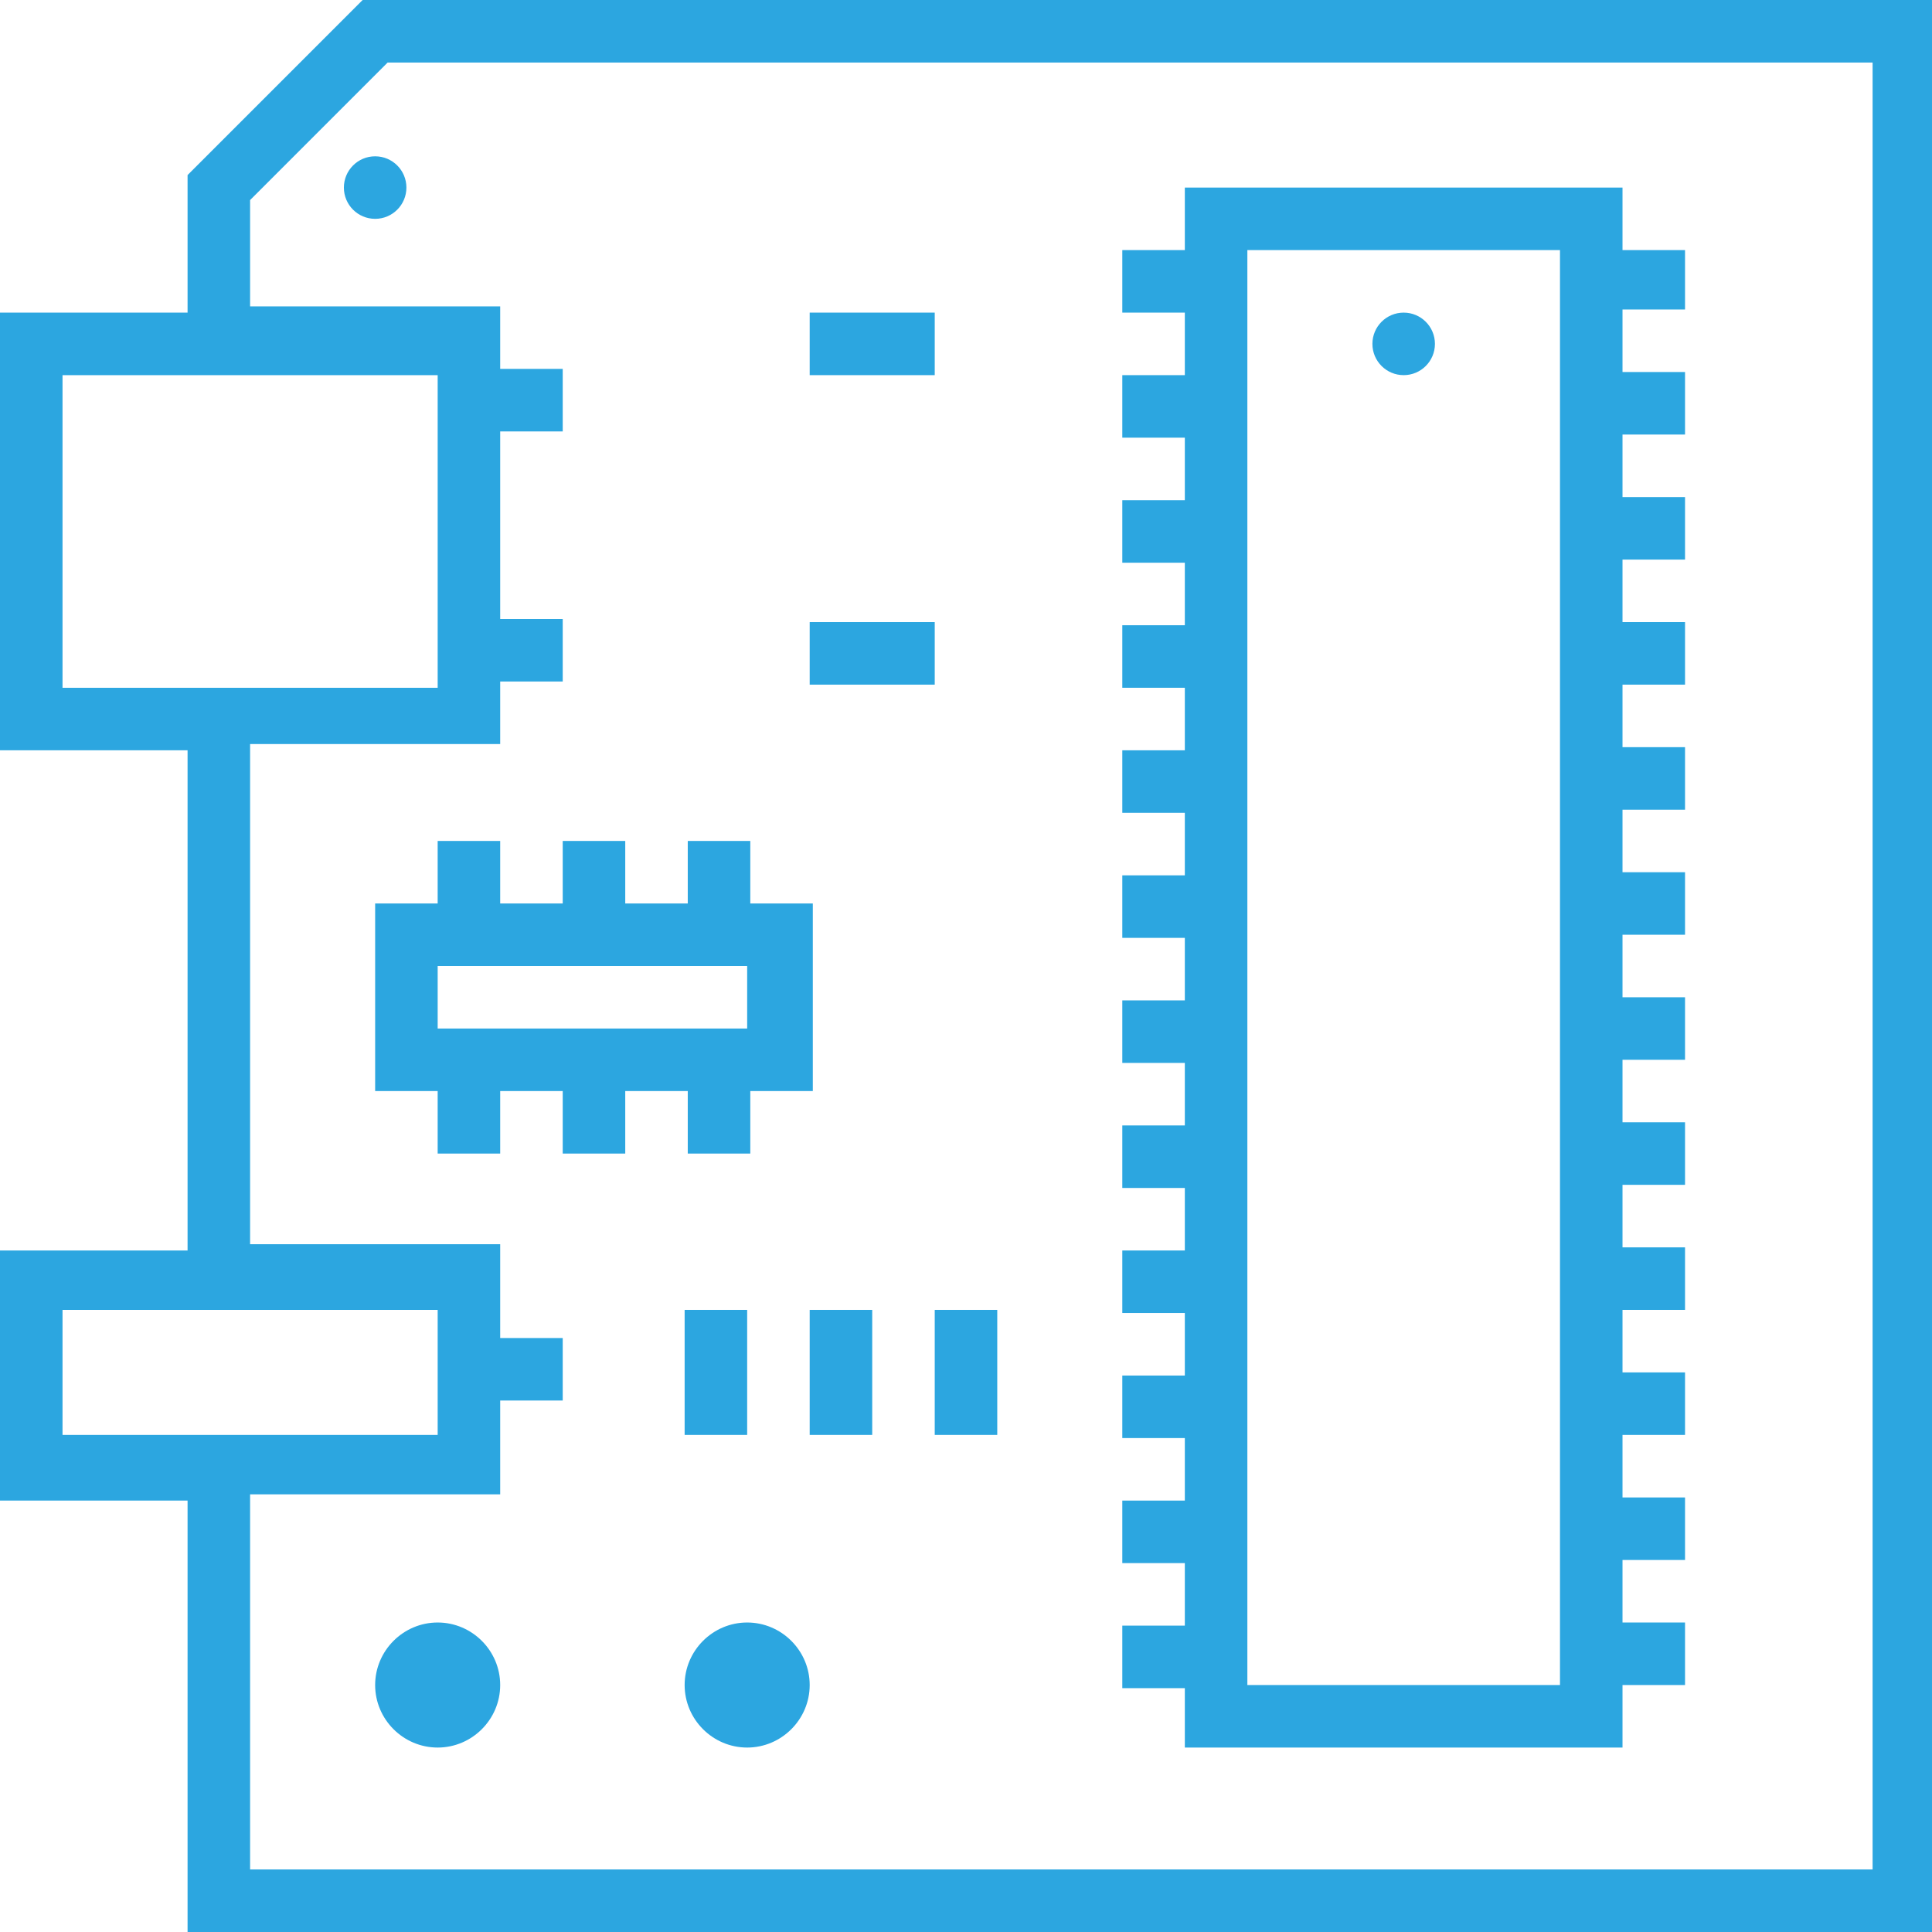
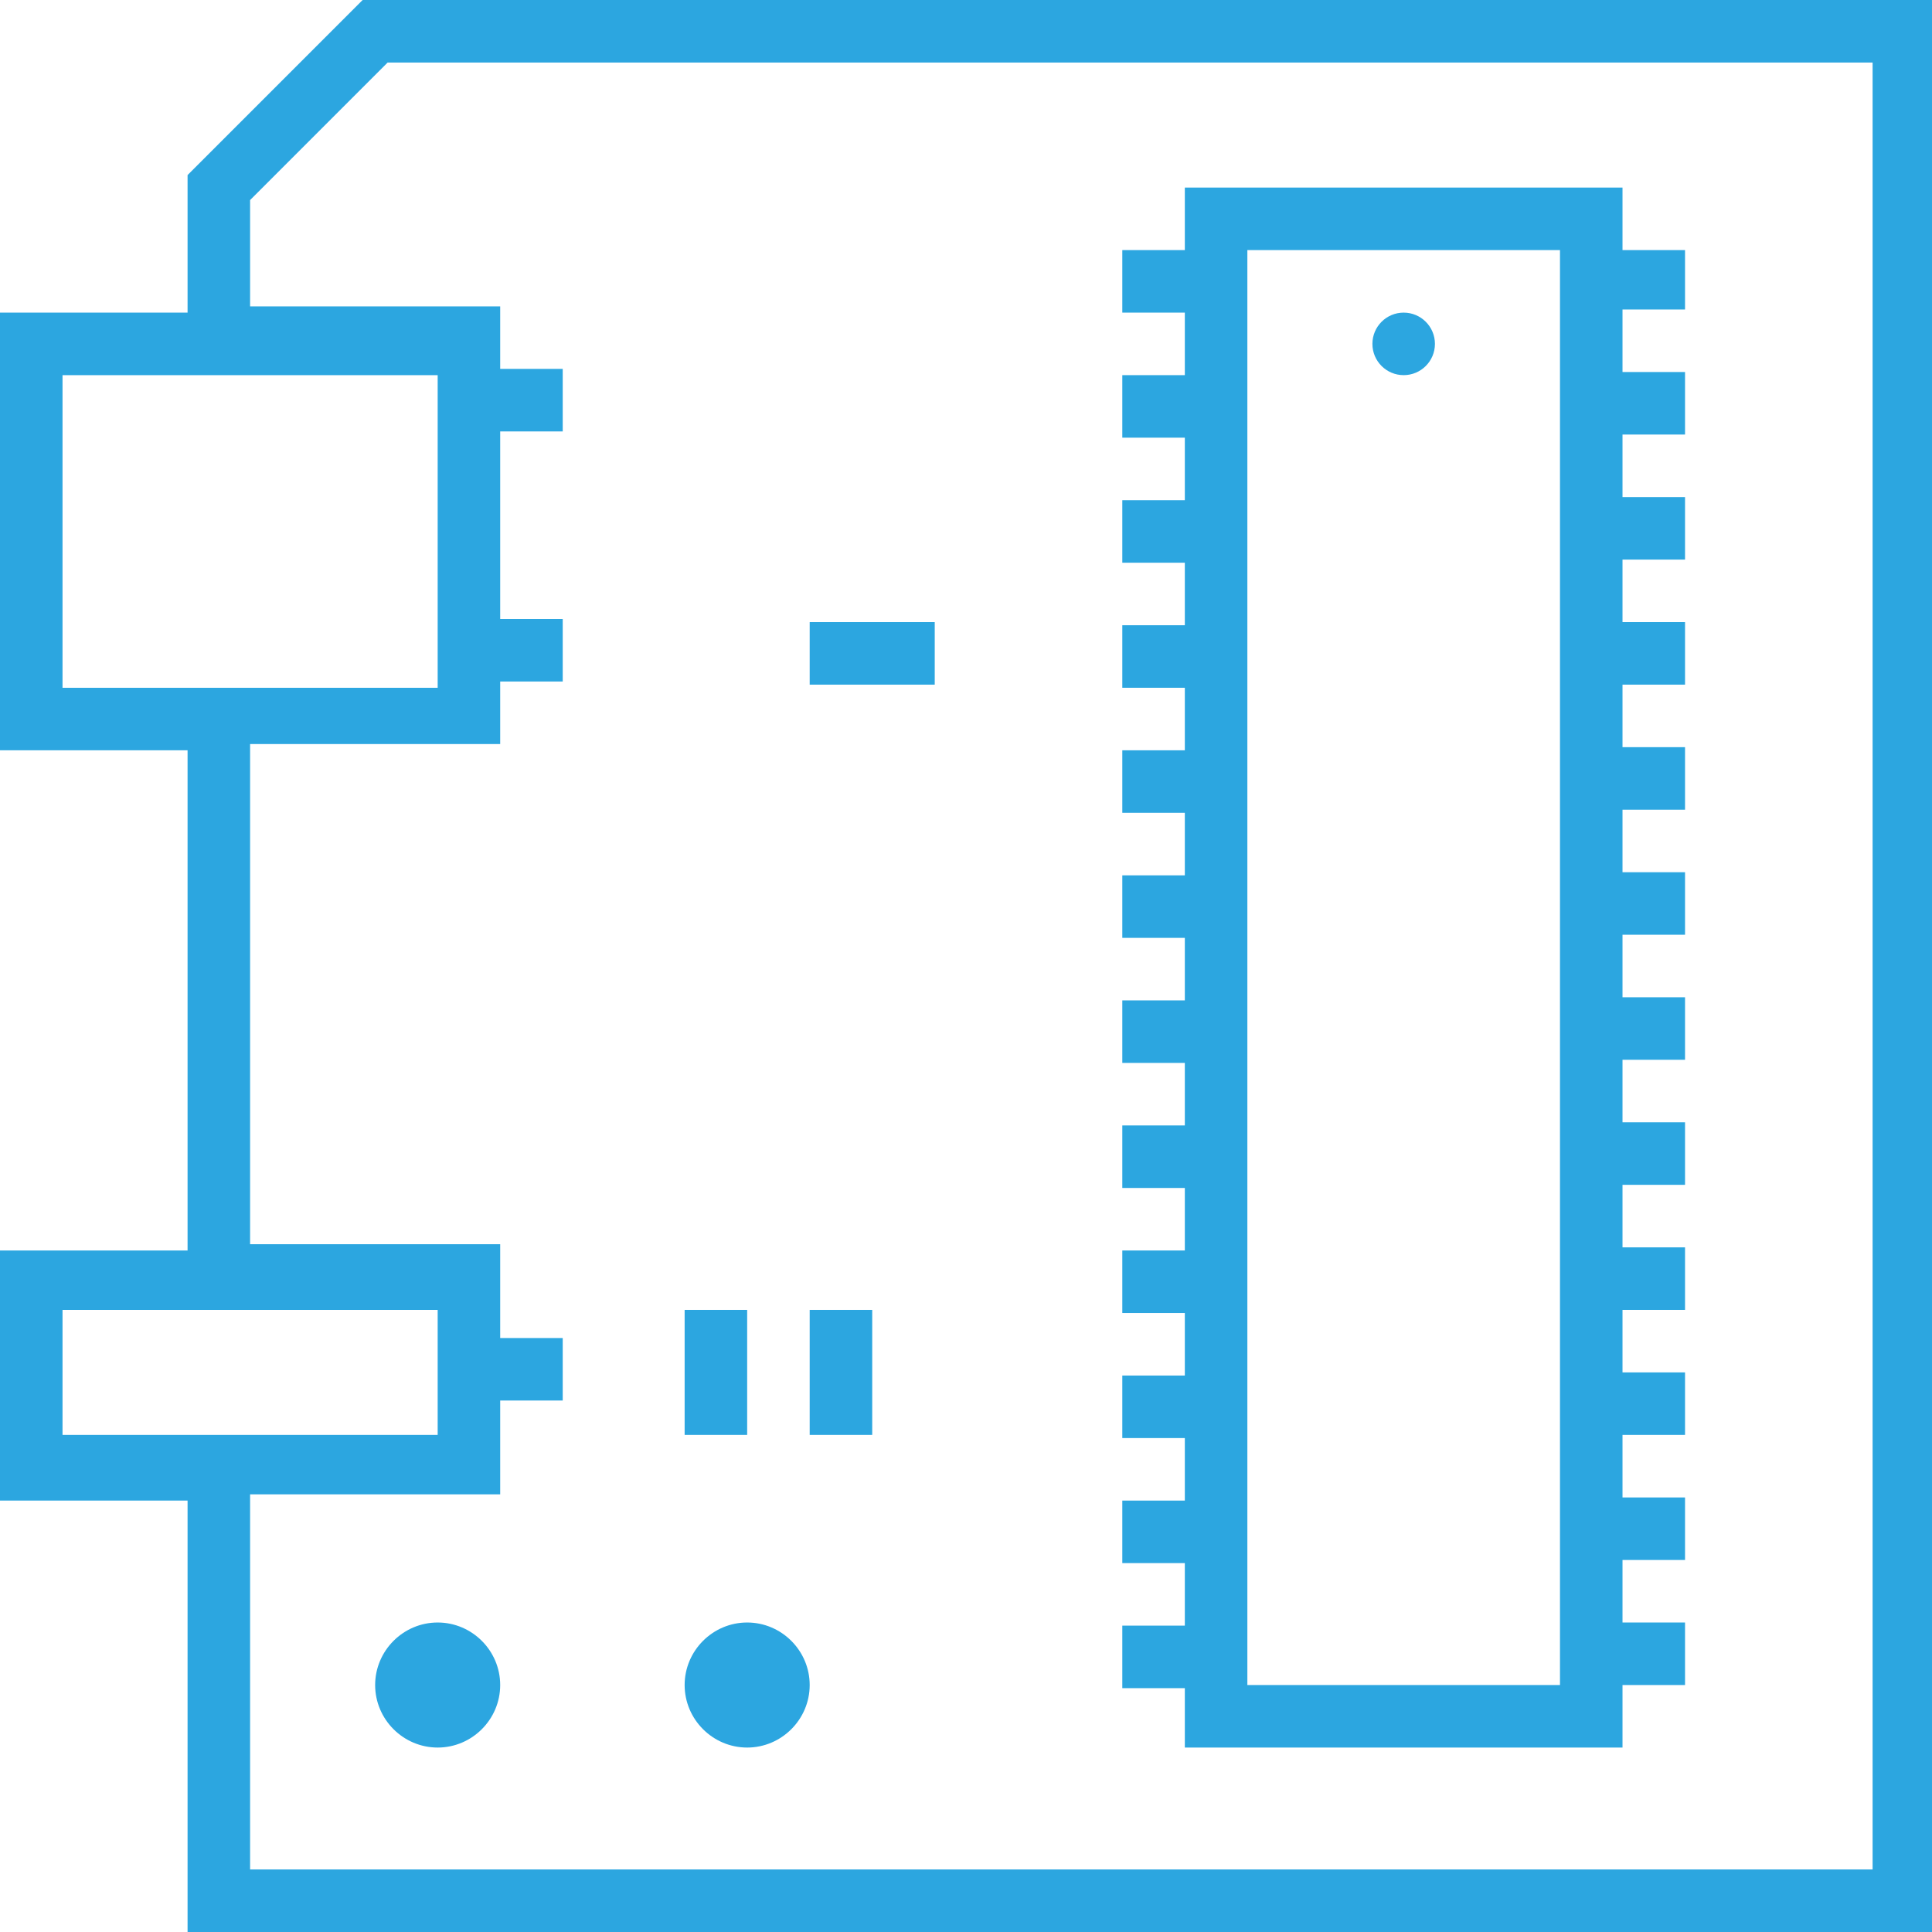
<svg xmlns="http://www.w3.org/2000/svg" version="1.1" id="圖層_1" x="0px" y="0px" viewBox="0 0 61.8 61.8" style="enable-background:new 0 0 61.8 61.8;" xml:space="preserve">
  <style type="text/css">
	.st0{fill:#2CA6E0;}
</style>
  <g>
    <g>
      <g>
        <path class="st0" d="M11.6,0L6,5.6V10H0v14h6v16H0v8h6v14h55.9V0H11.6z M2,21.9V12h12v10H2z M2,45.9v-4h12v4H2z M59.8,59.8H8v-12     h8v-3h2v-2h-2v-3H8v-16h8v-2h2v-2h-2v-6h2v-2h-2v-2H8V6.4L12.4,2h47.5V59.8z" />
        <path class="st0" d="M37.9,55.9h14v-2h2v-2h-2v-2h2v-2h-2v-2h2v-2h-2v-2h2v-2h-2v-2h2v-2h-2v-2h2v-2h-2v-2h2v-2h-2v-2h2v-2h-2v-2     h2v-2h-2v-2h2v-2h-2v-2h2v-2h-2v-2h2V8h-2V6h-14v2h-2v2h2v2h-2v2h2v2h-2v2h2v2h-2v2h2v2h-2v2h2v2h-2v2h2v2h-2v2h2v2h-2v2h2v2h-2     v2h2v2h-2v2h2v2h-2v2h2v2h-2v2h2V55.9z M39.9,8h10v45.9h-10V8z" />
        <circle class="st0" cx="44.9" cy="11" r="1" />
-         <path class="st0" d="M29.9,12h-4v-2h4V12z" />
        <path class="st0" d="M29.9,21.9h-4v-2h4V21.9z" />
-         <path class="st0" d="M18,26.9v2h-2v-2h-2v2h-2v6h2v2h2v-2h2v2h2v-2h2v2h2v-2h2v-6h-2v-2h-2v2h-2v-2H18z M23.9,30.9v2H14v-2H23.9z     " />
        <path class="st0" d="M14,55.9c-1.1,0-2-0.9-2-2c0-1.1,0.9-2,2-2c1.1,0,2,0.9,2,2C16,55,15.1,55.9,14,55.9z" />
        <path class="st0" d="M23.9,55.9c-1.1,0-2-0.9-2-2c0-1.1,0.9-2,2-2c1.1,0,2,0.9,2,2C25.9,55,25,55.9,23.9,55.9z" />
        <rect x="21.9" y="41.9" class="st0" width="2" height="4" />
        <rect x="25.9" y="41.9" class="st0" width="2" height="4" />
-         <rect x="29.9" y="41.9" class="st0" width="2" height="4" />
-         <circle class="st0" cx="12" cy="6" r="1" />
      </g>
    </g>
  </g>
</svg>